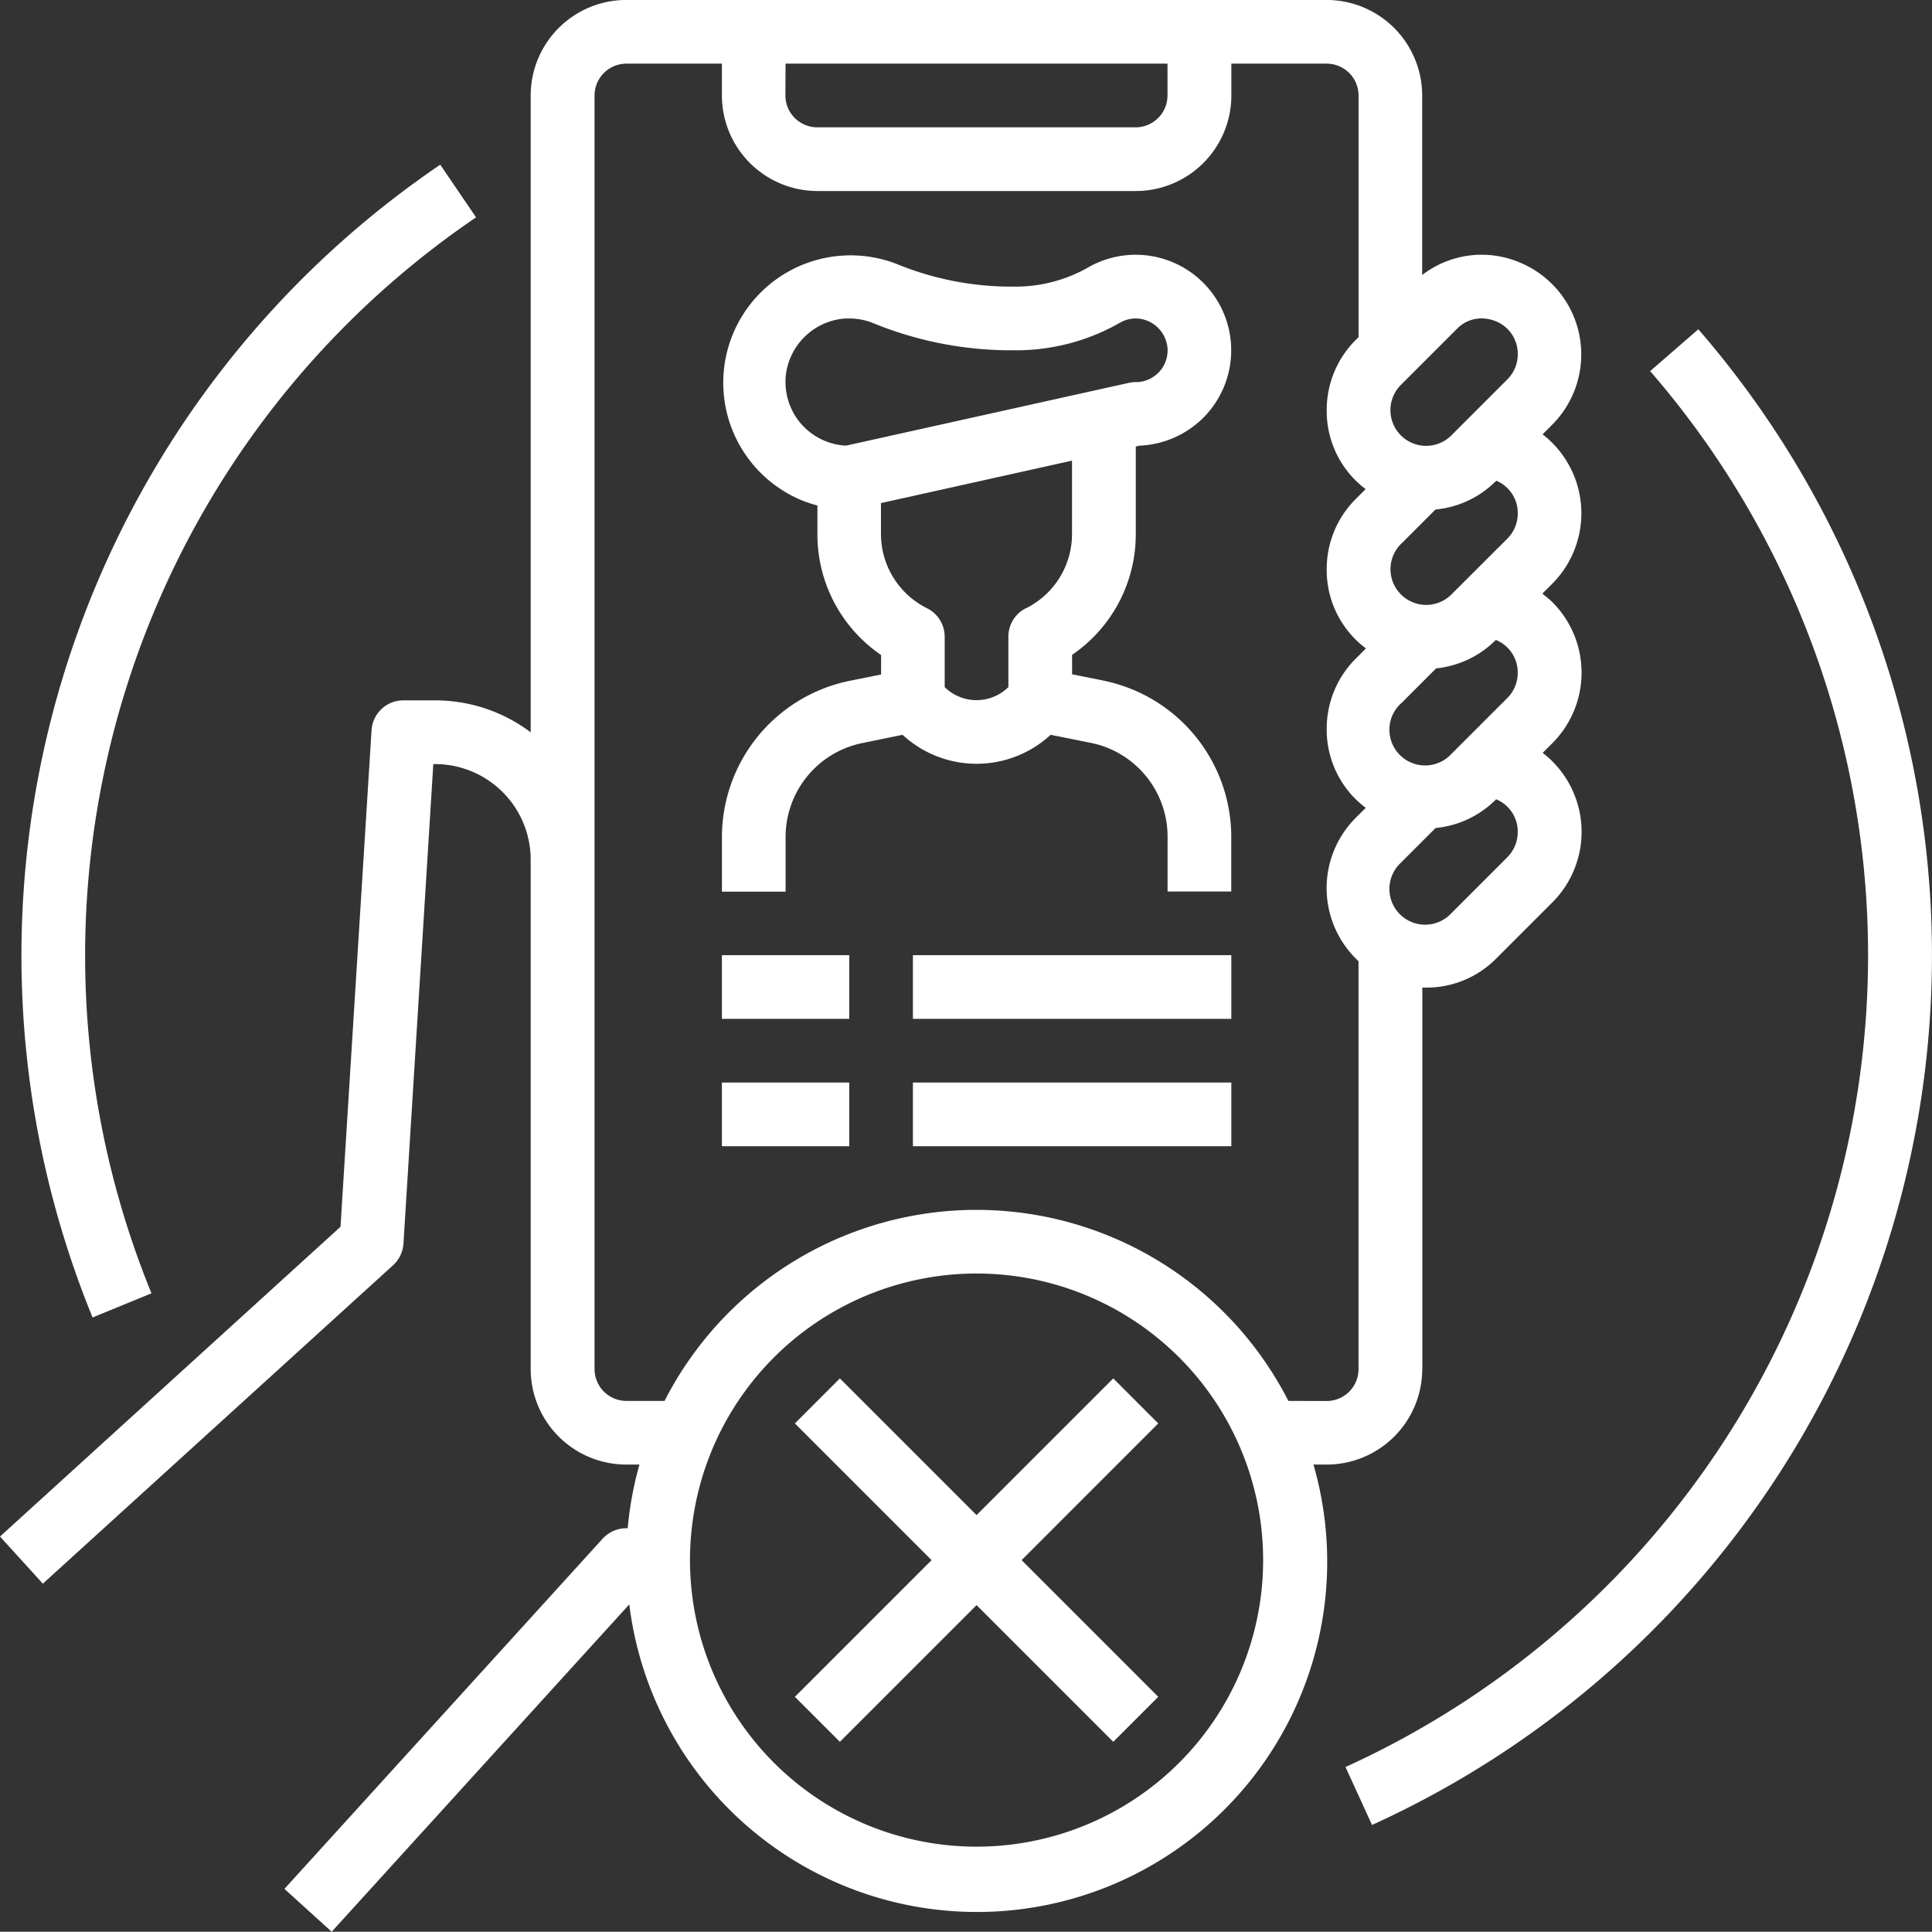
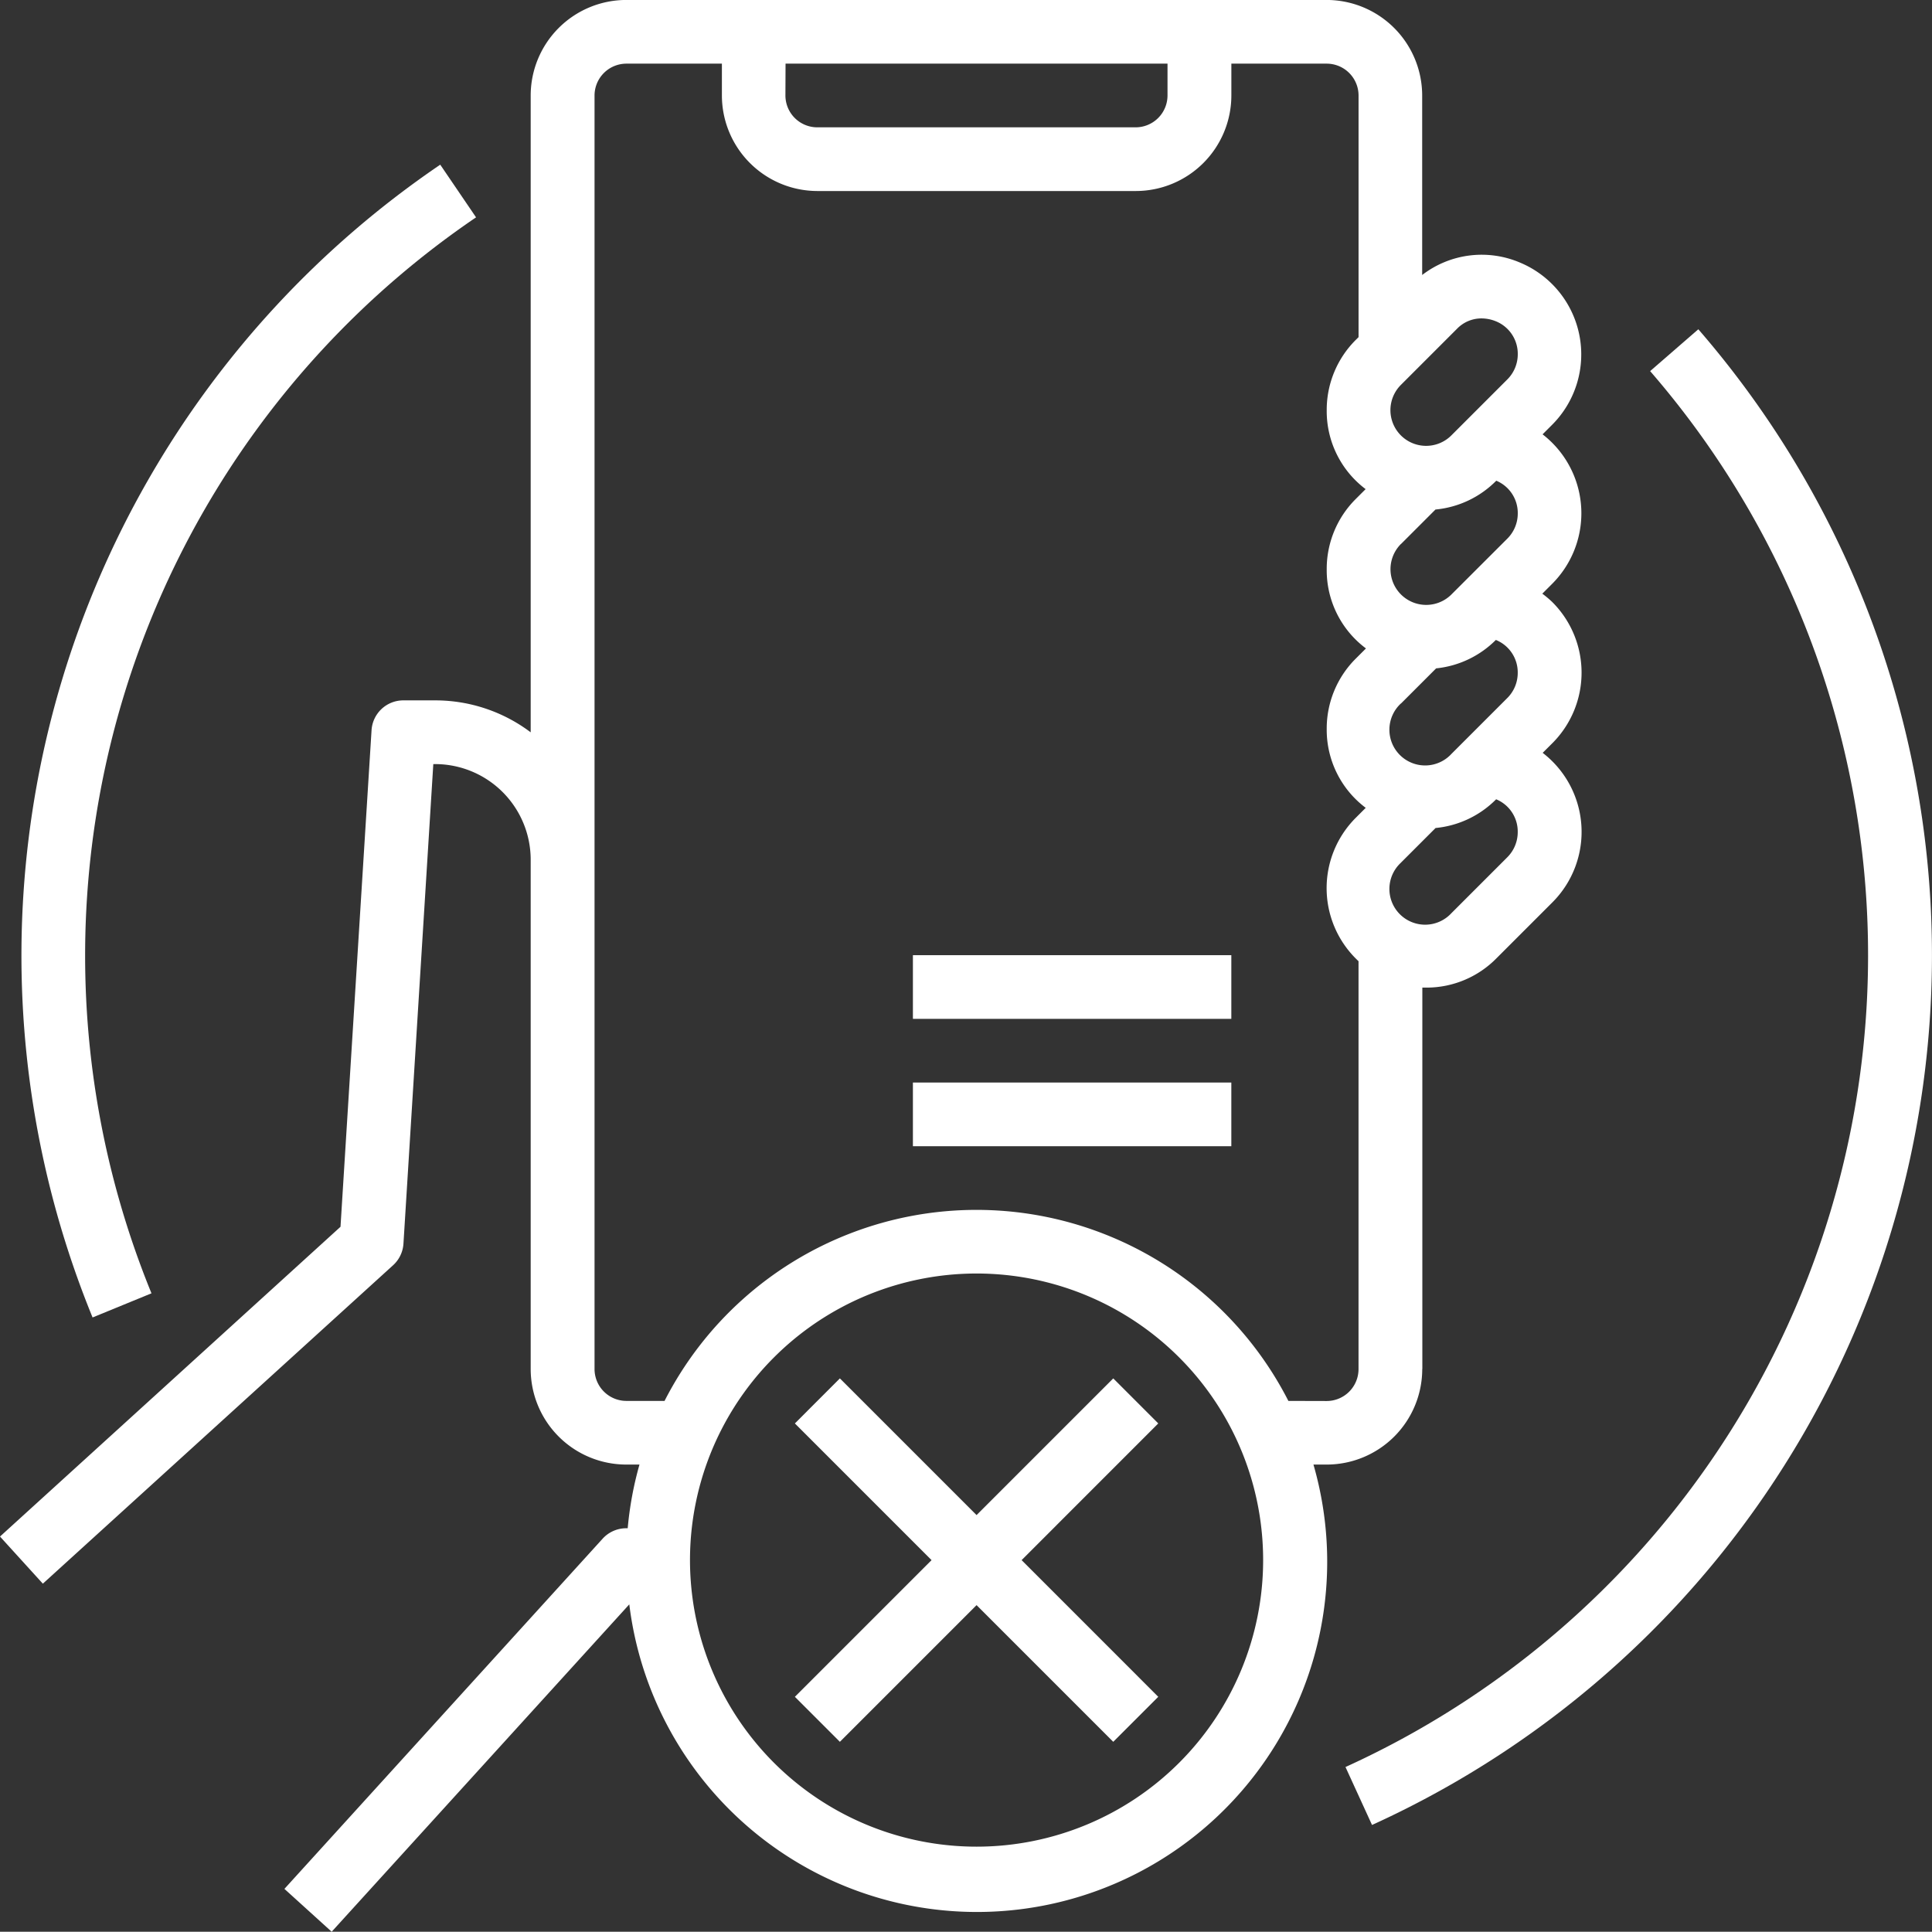
<svg xmlns="http://www.w3.org/2000/svg" width="58.249" height="58.242" viewBox="0 0 58.249 58.242">
  <rect x="0" y="0" width="58.249" height="58.242" fill="#333333" stroke="none" />
  <defs>
    <clipPath id="clip-path">
      <rect id="Rectangle_1076" data-name="Rectangle 1076" width="58.249" height="58.242" fill="none" />
    </clipPath>
  </defs>
  <g id="Groupe_3872" data-name="Groupe 3872" transform="translate(0 0)">
    <g id="Groupe_3871" data-name="Groupe 3871" transform="translate(0 -0.001)" clip-path="url(#clip-path)">
      <path id="Tracé_4439" data-name="Tracé 4439" d="M42.883,41.277v-11.5c.045,0,.091,0,.136,0a2.956,2.956,0,0,0,2.1-.885l1.687-1.687a3.006,3.006,0,0,0-.295-4.506l.295-.294a3.008,3.008,0,0,0-.006-4.253A3.049,3.049,0,0,0,46.5,17.9l.3-.3a3.008,3.008,0,0,0-.006-4.253,2.97,2.97,0,0,0-.286-.251l.292-.292a3,3,0,0,0-.972-4.886,2.941,2.941,0,0,0-2.95.374V2.88A2.883,2.883,0,0,0,40,0H18.885A2.883,2.883,0,0,0,16,2.88v19.2a4.779,4.779,0,0,0-2.88-.963h-.96a.96.96,0,0,0-.958.9l-.936,14.971L0,46.327l1.292,1.421,10.559-9.6a.961.961,0,0,0,.313-.651l.9-14.459h.058A2.884,2.884,0,0,1,16,25.918V41.277a2.883,2.883,0,0,0,2.88,2.88h.4a10.44,10.44,0,0,0-.355,1.92h-.044a.961.961,0,0,0-.711.314L8.575,56.95,10,58.242l8.973-9.87A10.56,10.56,0,1,0,39.6,44.157H40a2.882,2.882,0,0,0,2.88-2.88m-.644-29.671,1.687-1.687a1.024,1.024,0,0,1,.741-.318,1.157,1.157,0,0,1,.432.085,1.056,1.056,0,0,1,.664.994,1.07,1.07,0,0,1-.315.761l-1.687,1.687a1.076,1.076,0,1,1-1.522-1.522m0,4.8,1.043-1.043a2.964,2.964,0,0,0,1.833-.869,1.054,1.054,0,0,1,.648.987,1.07,1.07,0,0,1-.315.76L43.76,17.924A1.076,1.076,0,1,1,42.239,16.4m0,4.812,1.06-1.06a2.965,2.965,0,0,0,1.8-.857,1.054,1.054,0,0,1,.66.991,1.07,1.07,0,0,1-.315.761l-1.687,1.687a1.077,1.077,0,1,1-1.522-1.522m0,4.8,1.047-1.047a2.965,2.965,0,0,0,1.826-.866,1.052,1.052,0,0,1,.651.988,1.072,1.072,0,0,1-.315.761l-1.687,1.687a1.077,1.077,0,1,1-1.522-1.522M23.684,1.92H35.2v.96a.962.962,0,0,1-.96.96h-9.6a.962.962,0,0,1-.96-.96Zm5.76,53.757a8.64,8.64,0,1,1,8.639-8.64,8.64,8.64,0,0,1-8.639,8.64m9.4-13.439a10.557,10.557,0,0,0-18.808,0H18.885a.962.962,0,0,1-.96-.96V2.88a.962.962,0,0,1,.96-.96h2.88v.96a2.883,2.883,0,0,0,2.88,2.88h9.6a2.883,2.883,0,0,0,2.88-2.88V1.92H40a.962.962,0,0,1,.96.96v7.286l-.083.082A2.978,2.978,0,0,0,40,12.367a2.943,2.943,0,0,0,1.173,2.381l-.3.3A2.975,2.975,0,0,0,40,17.163a2.941,2.941,0,0,0,1.183,2.388l-.306.306A2.975,2.975,0,0,0,40,21.975a2.941,2.941,0,0,0,1.176,2.382l-.3.3a3,3,0,0,0,.006,4.249c.025.025.051.051.077.075v12.3a.962.962,0,0,1-.96.96Z" transform="translate(0 0)" fill="#fff" />
-       <path id="Tracé_4440" data-name="Tracé 4440" d="M39.063,22.565l-.942-.189V21.79a4.4,4.4,0,0,0,1.92-3.653V15.508l.116-.026a2.891,2.891,0,0,0,1.967-.889,2.88,2.88,0,0,0-3.48-4.506,4.421,4.421,0,0,1-2.149.6h-.315A9.113,9.113,0,0,1,32.821,10a3.84,3.84,0,0,0-2.84,7.135,3.944,3.944,0,0,0,.462.151v.856a4.4,4.4,0,0,0,1.92,3.653v.587l-.941.189a4.812,4.812,0,0,0-3.858,4.706v1.652h1.92V27.272A2.888,2.888,0,0,1,31.8,24.448L33.01,24.2a3.288,3.288,0,0,0,4.464,0l1.213.243A2.886,2.886,0,0,1,41,27.272v1.652h1.92V27.272a4.813,4.813,0,0,0-3.858-4.706m-7.757-7.084a1.92,1.92,0,0,1-1.822-2.014l0-.028a1.94,1.94,0,0,1,1.805-1.792l.112,0a1.9,1.9,0,0,1,.708.134,11.013,11.013,0,0,0,4.071.825H36.5a6.3,6.3,0,0,0,3.08-.84.962.962,0,0,1,.52-.118.979.979,0,0,1,.9.911.96.96,0,0,1-.912,1.006l-.047,0a.975.975,0,0,0-.208.023Zm5.426,4.9a.96.96,0,0,0-.531.858v1.522a1.368,1.368,0,0,1-1.92,0V21.243a.96.96,0,0,0-.531-.858,2.5,2.5,0,0,1-1.39-2.248v-.923l5.76-1.28v2.2A2.5,2.5,0,0,1,36.732,20.385Z" transform="translate(-5.798 -2.045)" fill="#fff" />
-       <rect id="Rectangle_1072" data-name="Rectangle 1072" width="3.84" height="1.92" transform="translate(21.765 28.799)" fill="#fff" />
      <rect id="Rectangle_1073" data-name="Rectangle 1073" width="9.6" height="1.92" transform="translate(27.524 28.799)" fill="#fff" />
-       <rect id="Rectangle_1074" data-name="Rectangle 1074" width="3.84" height="1.92" transform="translate(21.765 32.639)" fill="#fff" />
      <rect id="Rectangle_1075" data-name="Rectangle 1075" width="9.6" height="1.92" transform="translate(27.524 32.639)" fill="#fff" />
      <path id="Tracé_4441" data-name="Tracé 4441" d="M39.949,52.63l-4.121,4.121L31.707,52.63,30.35,53.988l4.121,4.121L30.35,62.23l1.357,1.357,4.121-4.121,4.121,4.121,1.357-1.357-4.12-4.121,4.12-4.121Z" transform="translate(-6.385 -11.071)" fill="#fff" />
      <path id="Tracé_4442" data-name="Tracé 4442" d="M4.738,40.316a26.91,26.91,0,0,1,9.786-32.44L13.444,6.288A28.829,28.829,0,0,0,2.962,41.044Z" transform="translate(-0.171 -1.322)" fill="#fff" />
      <path id="Tracé_4443" data-name="Tracé 4443" d="M62.008,12.576l-1.45,1.259a26.887,26.887,0,0,1-9.185,42.086l.8,1.747a28.805,28.805,0,0,0,9.84-45.092" transform="translate(-10.807 -2.645)" fill="#fff" />
    </g>
  </g>
</svg>